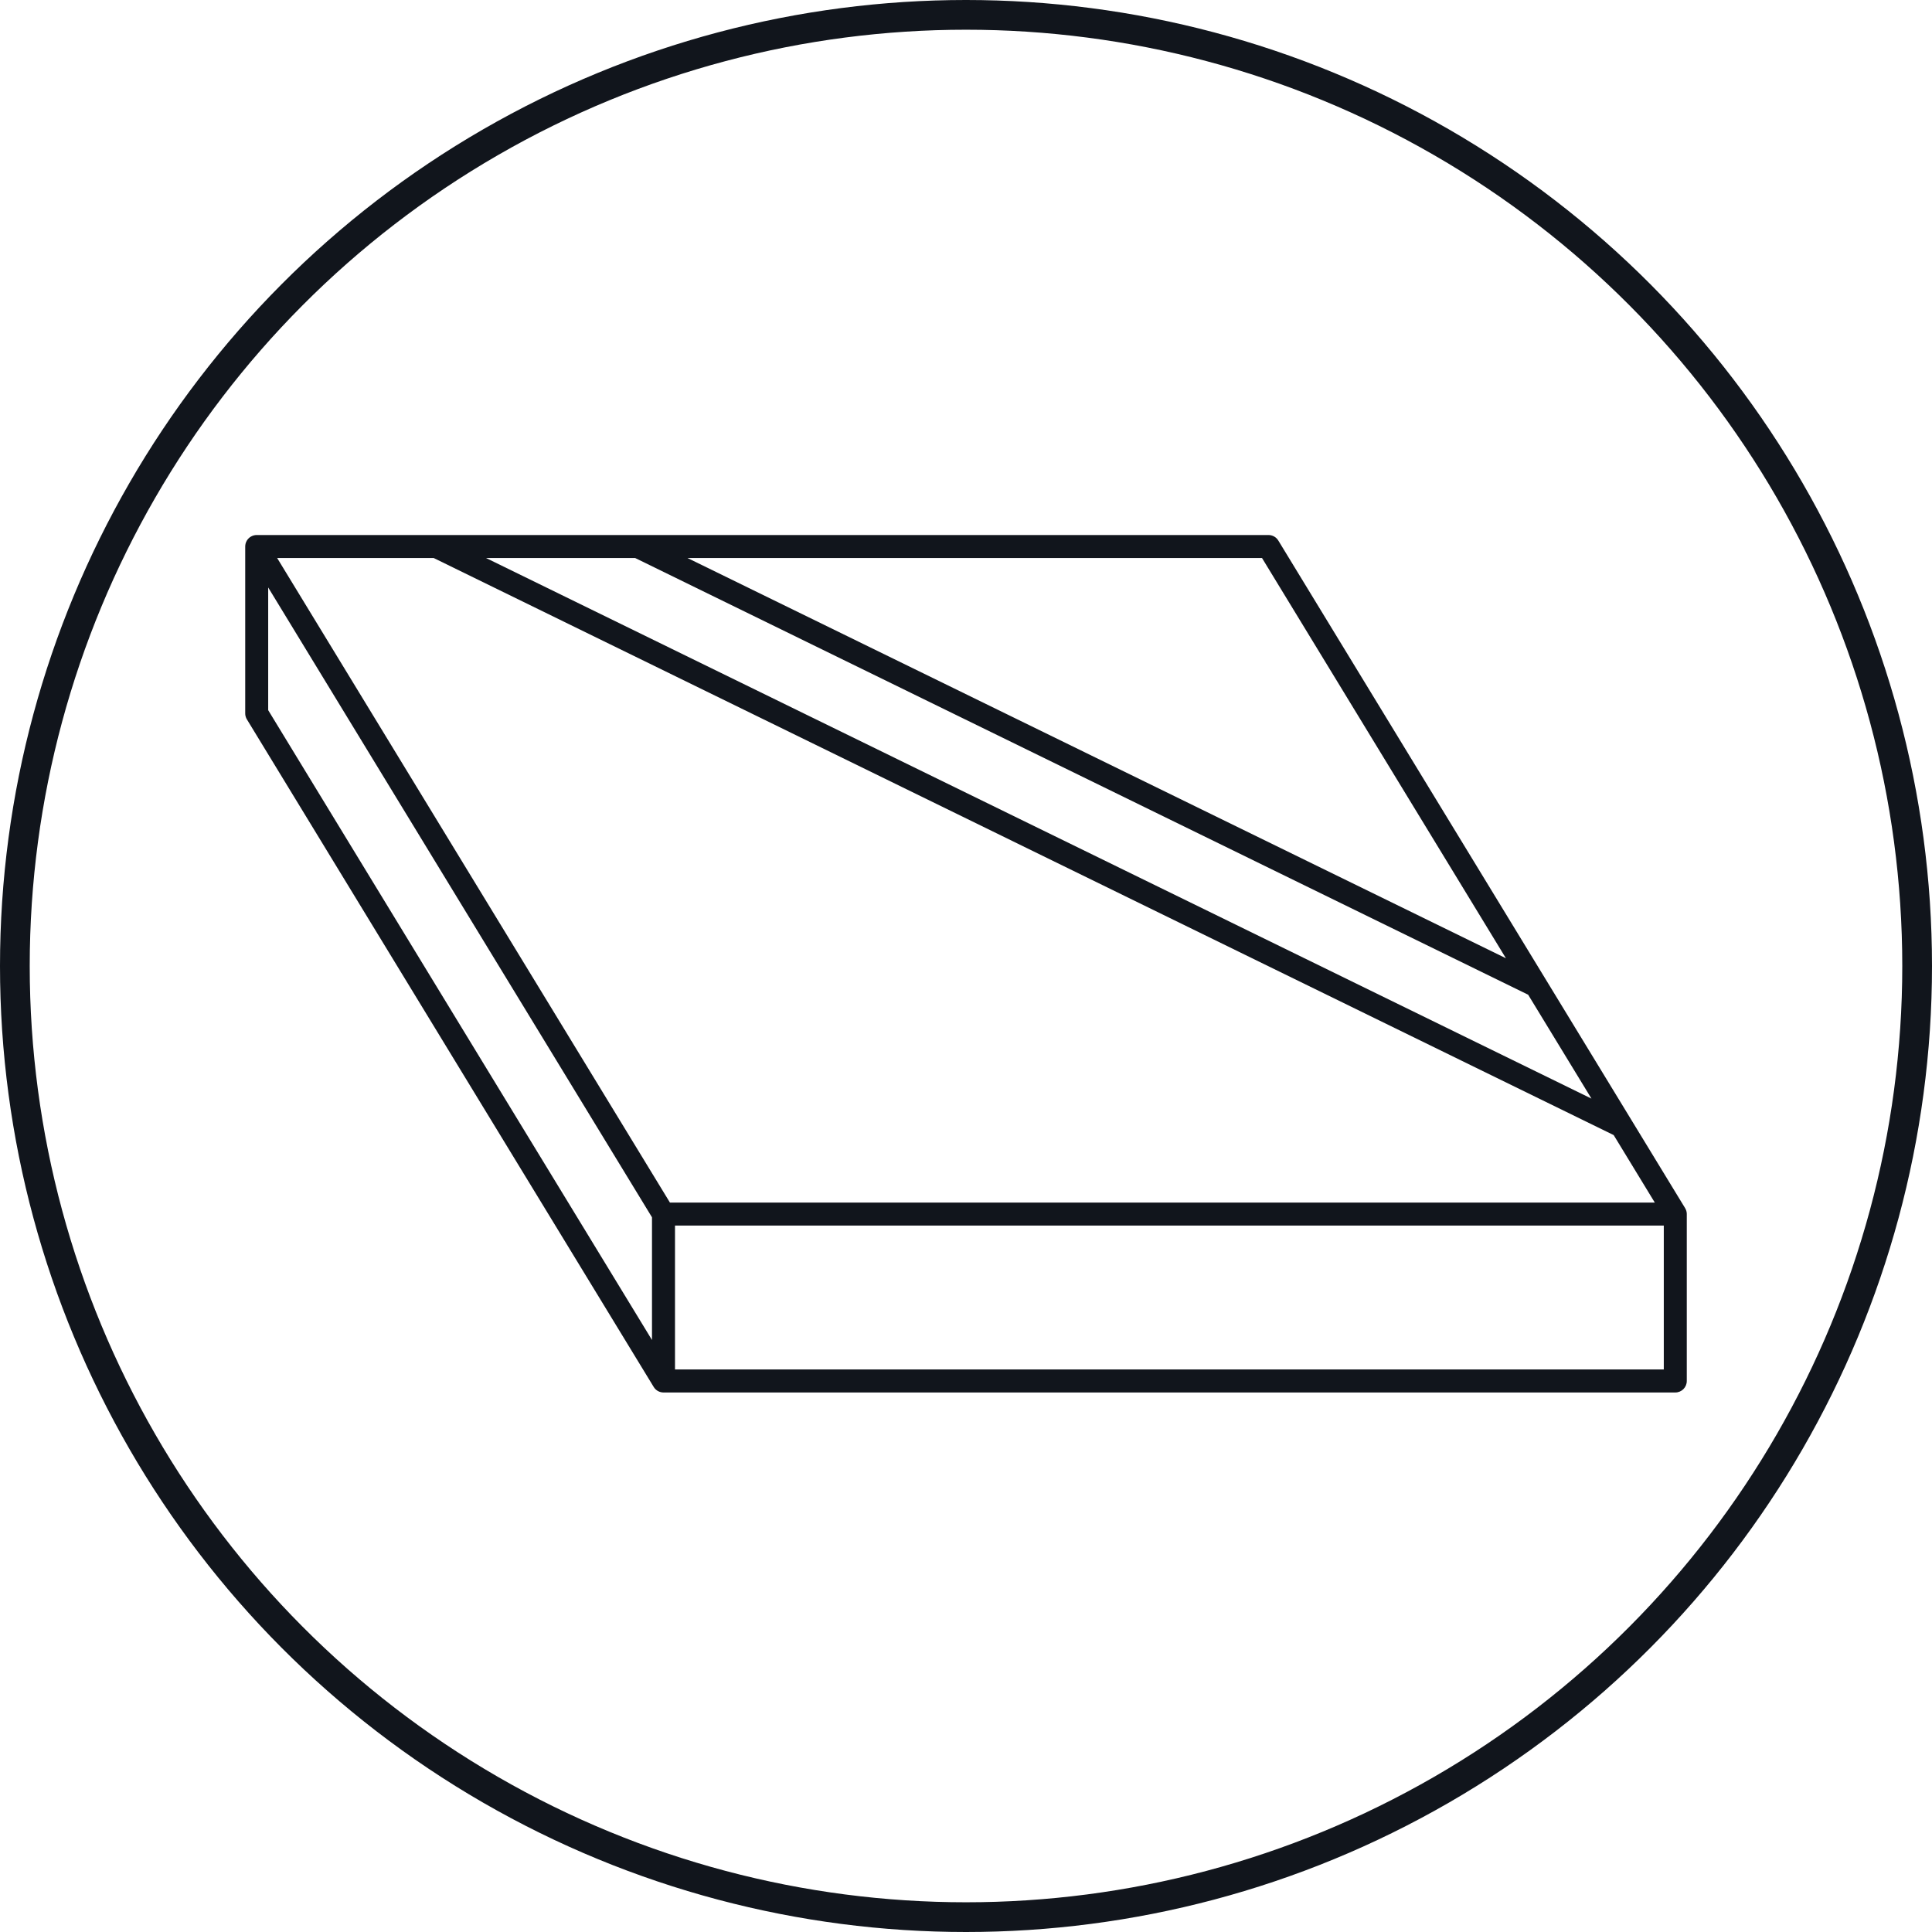
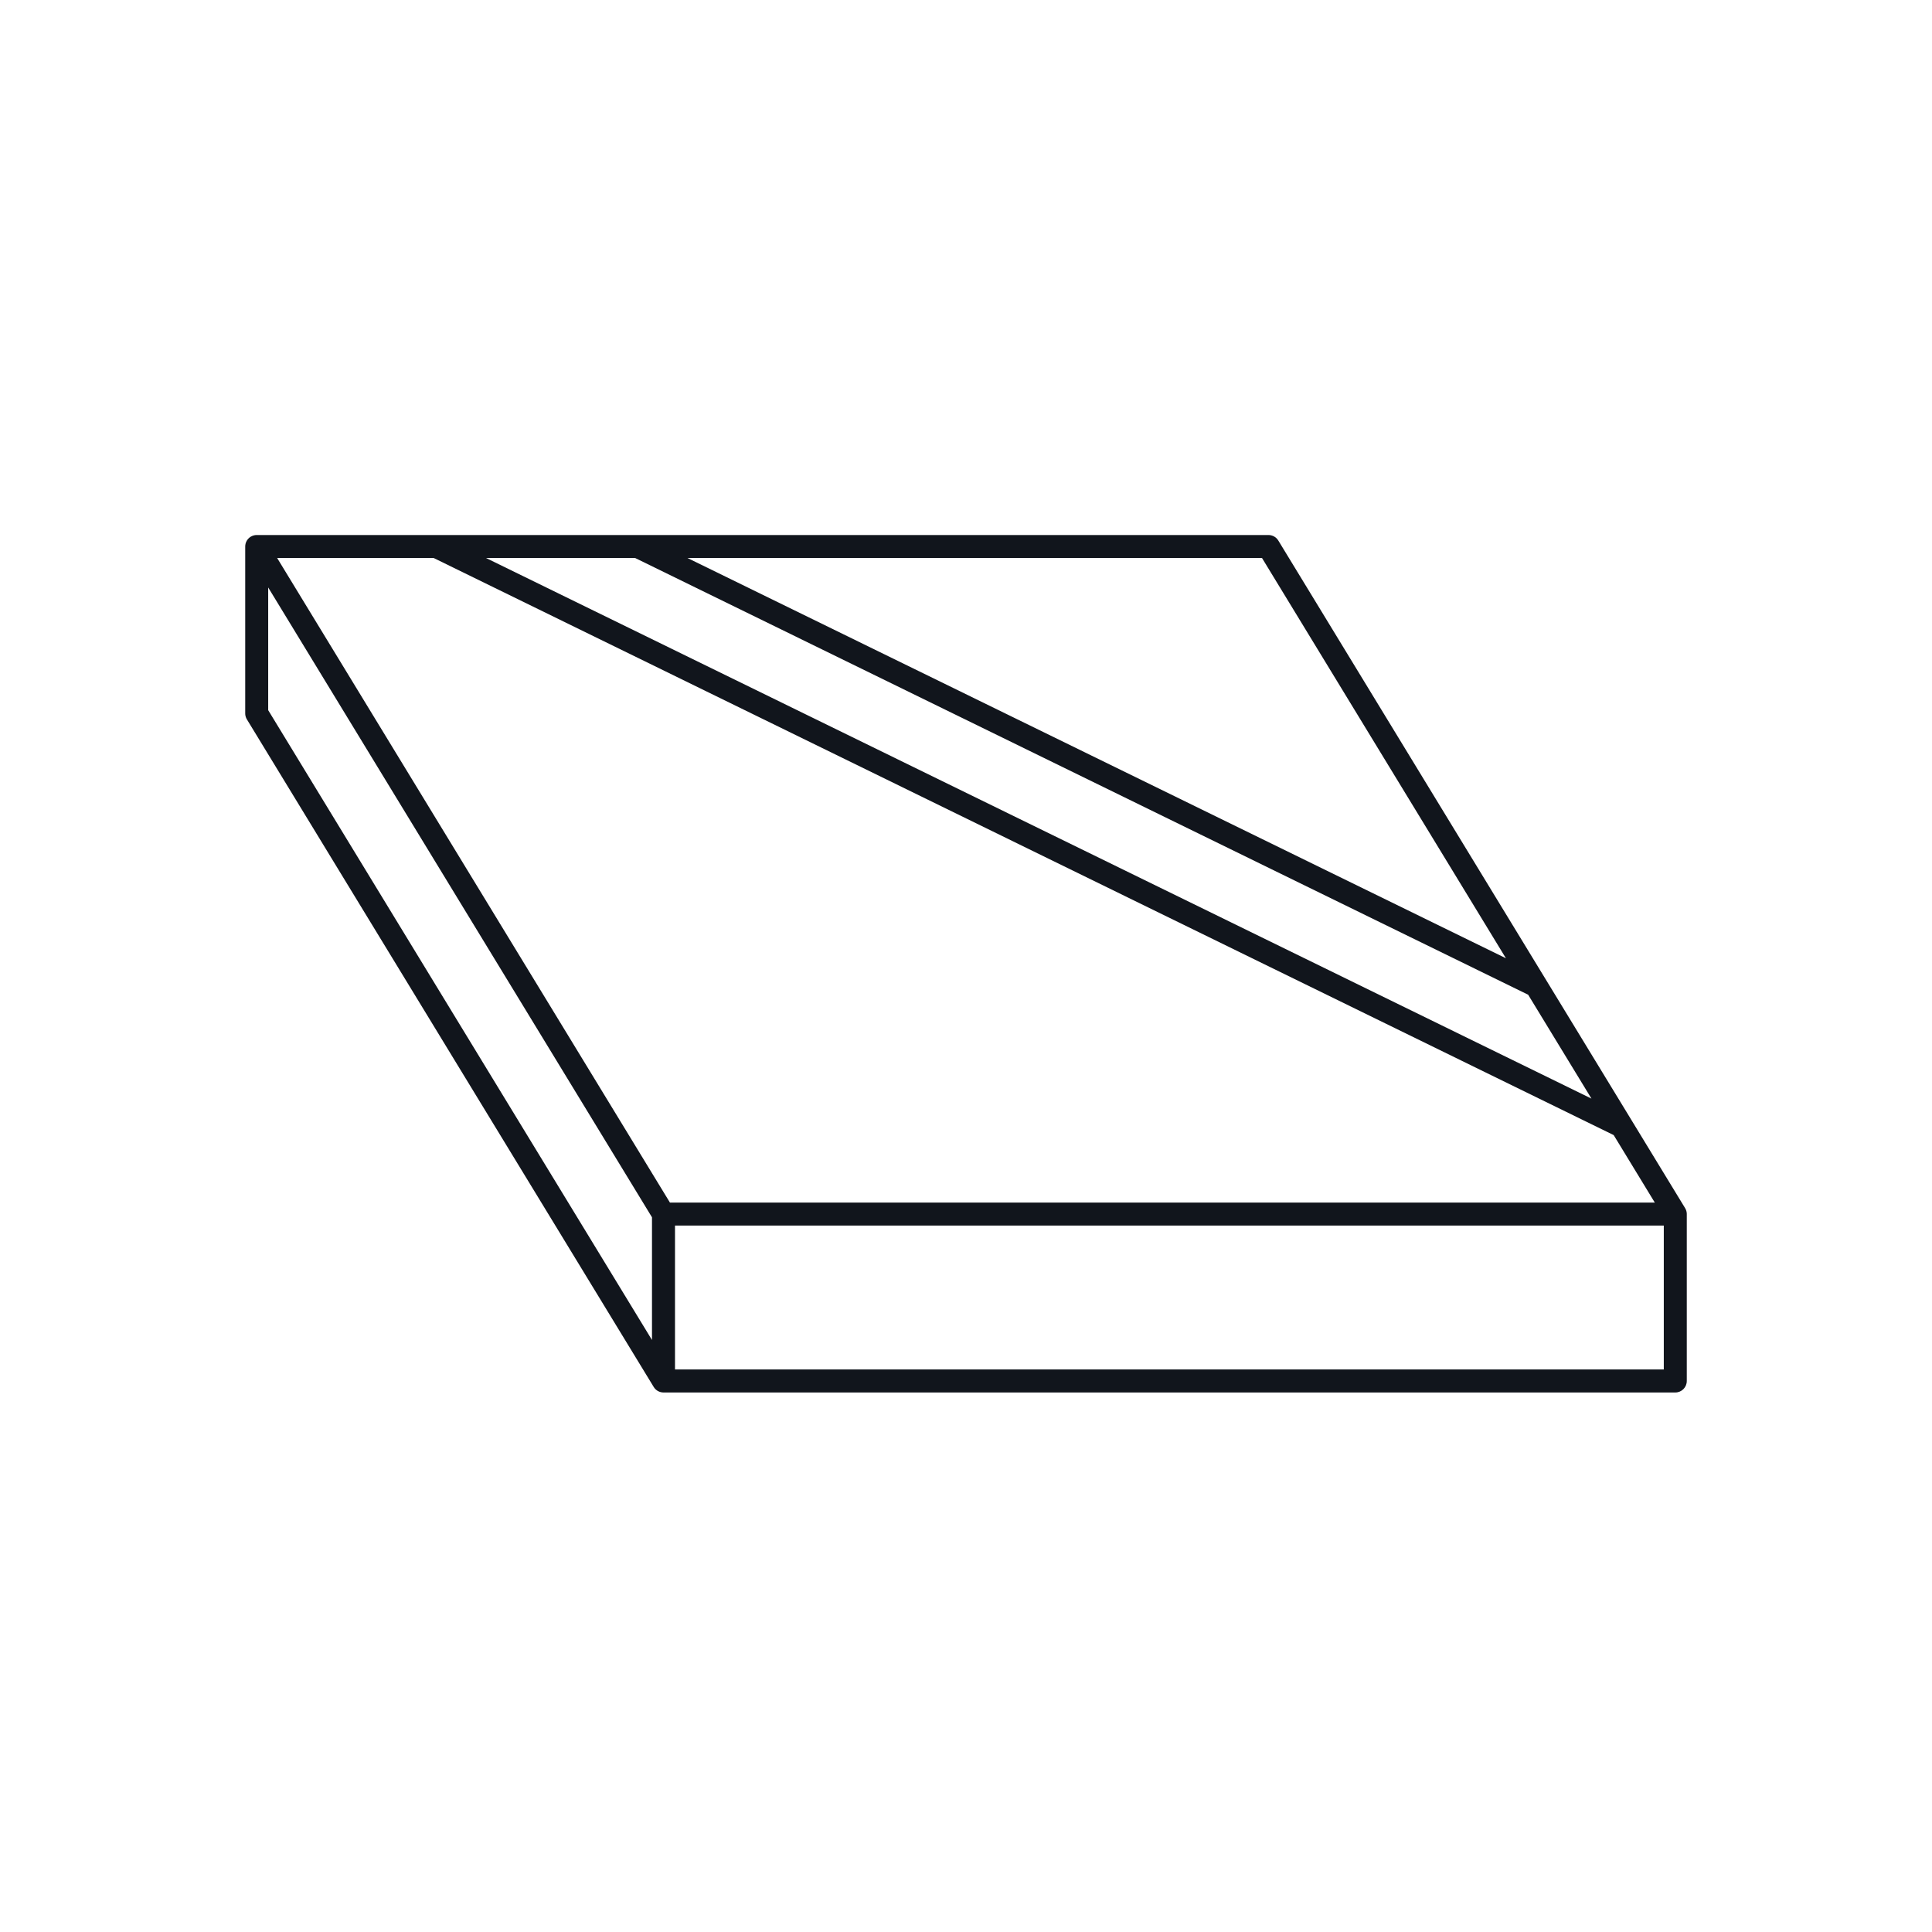
<svg xmlns="http://www.w3.org/2000/svg" width="130" height="130" viewBox="0 0 130 130" fill="none">
-   <circle cx="65" cy="65" r="64" stroke="#11151C" stroke-width="2" />
  <path d="M44.195 93.551C44.215 93.565 44.236 93.578 44.257 93.591C44.261 93.593 44.265 93.596 44.27 93.599C44.296 93.613 44.324 93.627 44.352 93.638C44.356 93.64 44.36 93.641 44.364 93.643C44.388 93.652 44.413 93.66 44.438 93.667C44.445 93.669 44.453 93.671 44.461 93.673C44.484 93.679 44.506 93.684 44.529 93.687C44.537 93.688 44.545 93.689 44.553 93.691C44.583 93.695 44.614 93.697 44.645 93.697H112.726C113.154 93.697 113.5 93.351 113.5 92.923V81.693C113.5 81.693 113.5 81.688 113.5 81.686C113.5 81.678 113.499 81.67 113.499 81.663C113.498 81.639 113.496 81.615 113.493 81.592C113.492 81.583 113.491 81.575 113.489 81.566C113.485 81.541 113.48 81.516 113.473 81.492C113.471 81.487 113.47 81.481 113.469 81.476C113.459 81.445 113.449 81.415 113.436 81.386C113.434 81.383 113.433 81.38 113.431 81.377C113.42 81.351 113.406 81.326 113.392 81.302C113.39 81.299 113.389 81.295 113.387 81.291L86.014 36.371C85.874 36.14 85.623 36 85.353 36H17.272C17.24 36 17.209 36.002 17.178 36.006C17.169 36.007 17.161 36.009 17.154 36.01C17.129 36.014 17.105 36.019 17.082 36.025C17.075 36.026 17.068 36.028 17.061 36.03C17.001 36.048 16.943 36.072 16.89 36.102C16.884 36.106 16.877 36.11 16.871 36.114C16.851 36.126 16.831 36.14 16.811 36.154C16.805 36.159 16.799 36.164 16.792 36.168C16.769 36.187 16.746 36.207 16.725 36.228C16.721 36.232 16.719 36.235 16.717 36.237C16.698 36.257 16.681 36.277 16.664 36.298C16.658 36.305 16.654 36.311 16.648 36.318C16.633 36.34 16.618 36.362 16.605 36.385C16.603 36.388 16.601 36.391 16.599 36.394C16.599 36.395 16.598 36.396 16.598 36.397C16.582 36.425 16.569 36.454 16.556 36.483C16.554 36.489 16.552 36.494 16.551 36.499C16.541 36.523 16.534 36.548 16.526 36.573C16.524 36.581 16.523 36.588 16.521 36.596C16.515 36.621 16.51 36.648 16.507 36.675C16.507 36.679 16.506 36.684 16.505 36.689C16.502 36.717 16.5 36.745 16.5 36.773V48.003C16.5 48.008 16.5 48.014 16.501 48.019C16.501 48.035 16.502 48.05 16.503 48.065C16.504 48.076 16.505 48.086 16.506 48.097C16.508 48.111 16.51 48.125 16.512 48.139C16.515 48.151 16.517 48.163 16.52 48.174C16.523 48.187 16.526 48.199 16.529 48.211C16.533 48.224 16.536 48.237 16.541 48.249C16.544 48.26 16.548 48.27 16.552 48.281C16.558 48.295 16.563 48.309 16.569 48.322C16.573 48.332 16.578 48.341 16.583 48.35C16.59 48.364 16.598 48.378 16.605 48.391C16.608 48.396 16.61 48.401 16.613 48.405L43.986 93.325C43.986 93.325 43.991 93.331 43.993 93.335C44.006 93.356 44.021 93.377 44.036 93.397C44.039 93.401 44.043 93.406 44.046 93.411C44.065 93.433 44.085 93.455 44.106 93.476C44.112 93.482 44.118 93.486 44.123 93.492C44.14 93.507 44.157 93.521 44.175 93.535C44.182 93.54 44.189 93.546 44.197 93.551H44.195ZM18.046 39.53L43.871 81.91V90.166L18.046 47.786V39.53ZM111.953 82.466V92.149H45.419V82.466H111.953ZM42.737 37.547L102.826 66.933L107.086 73.923L32.704 37.547H42.737ZM101.33 64.479L46.259 37.547H84.918L101.33 64.479ZM29.181 37.547L108.581 76.377L111.348 80.919H45.079L18.649 37.547H29.181Z" fill="#11151C" />
</svg>